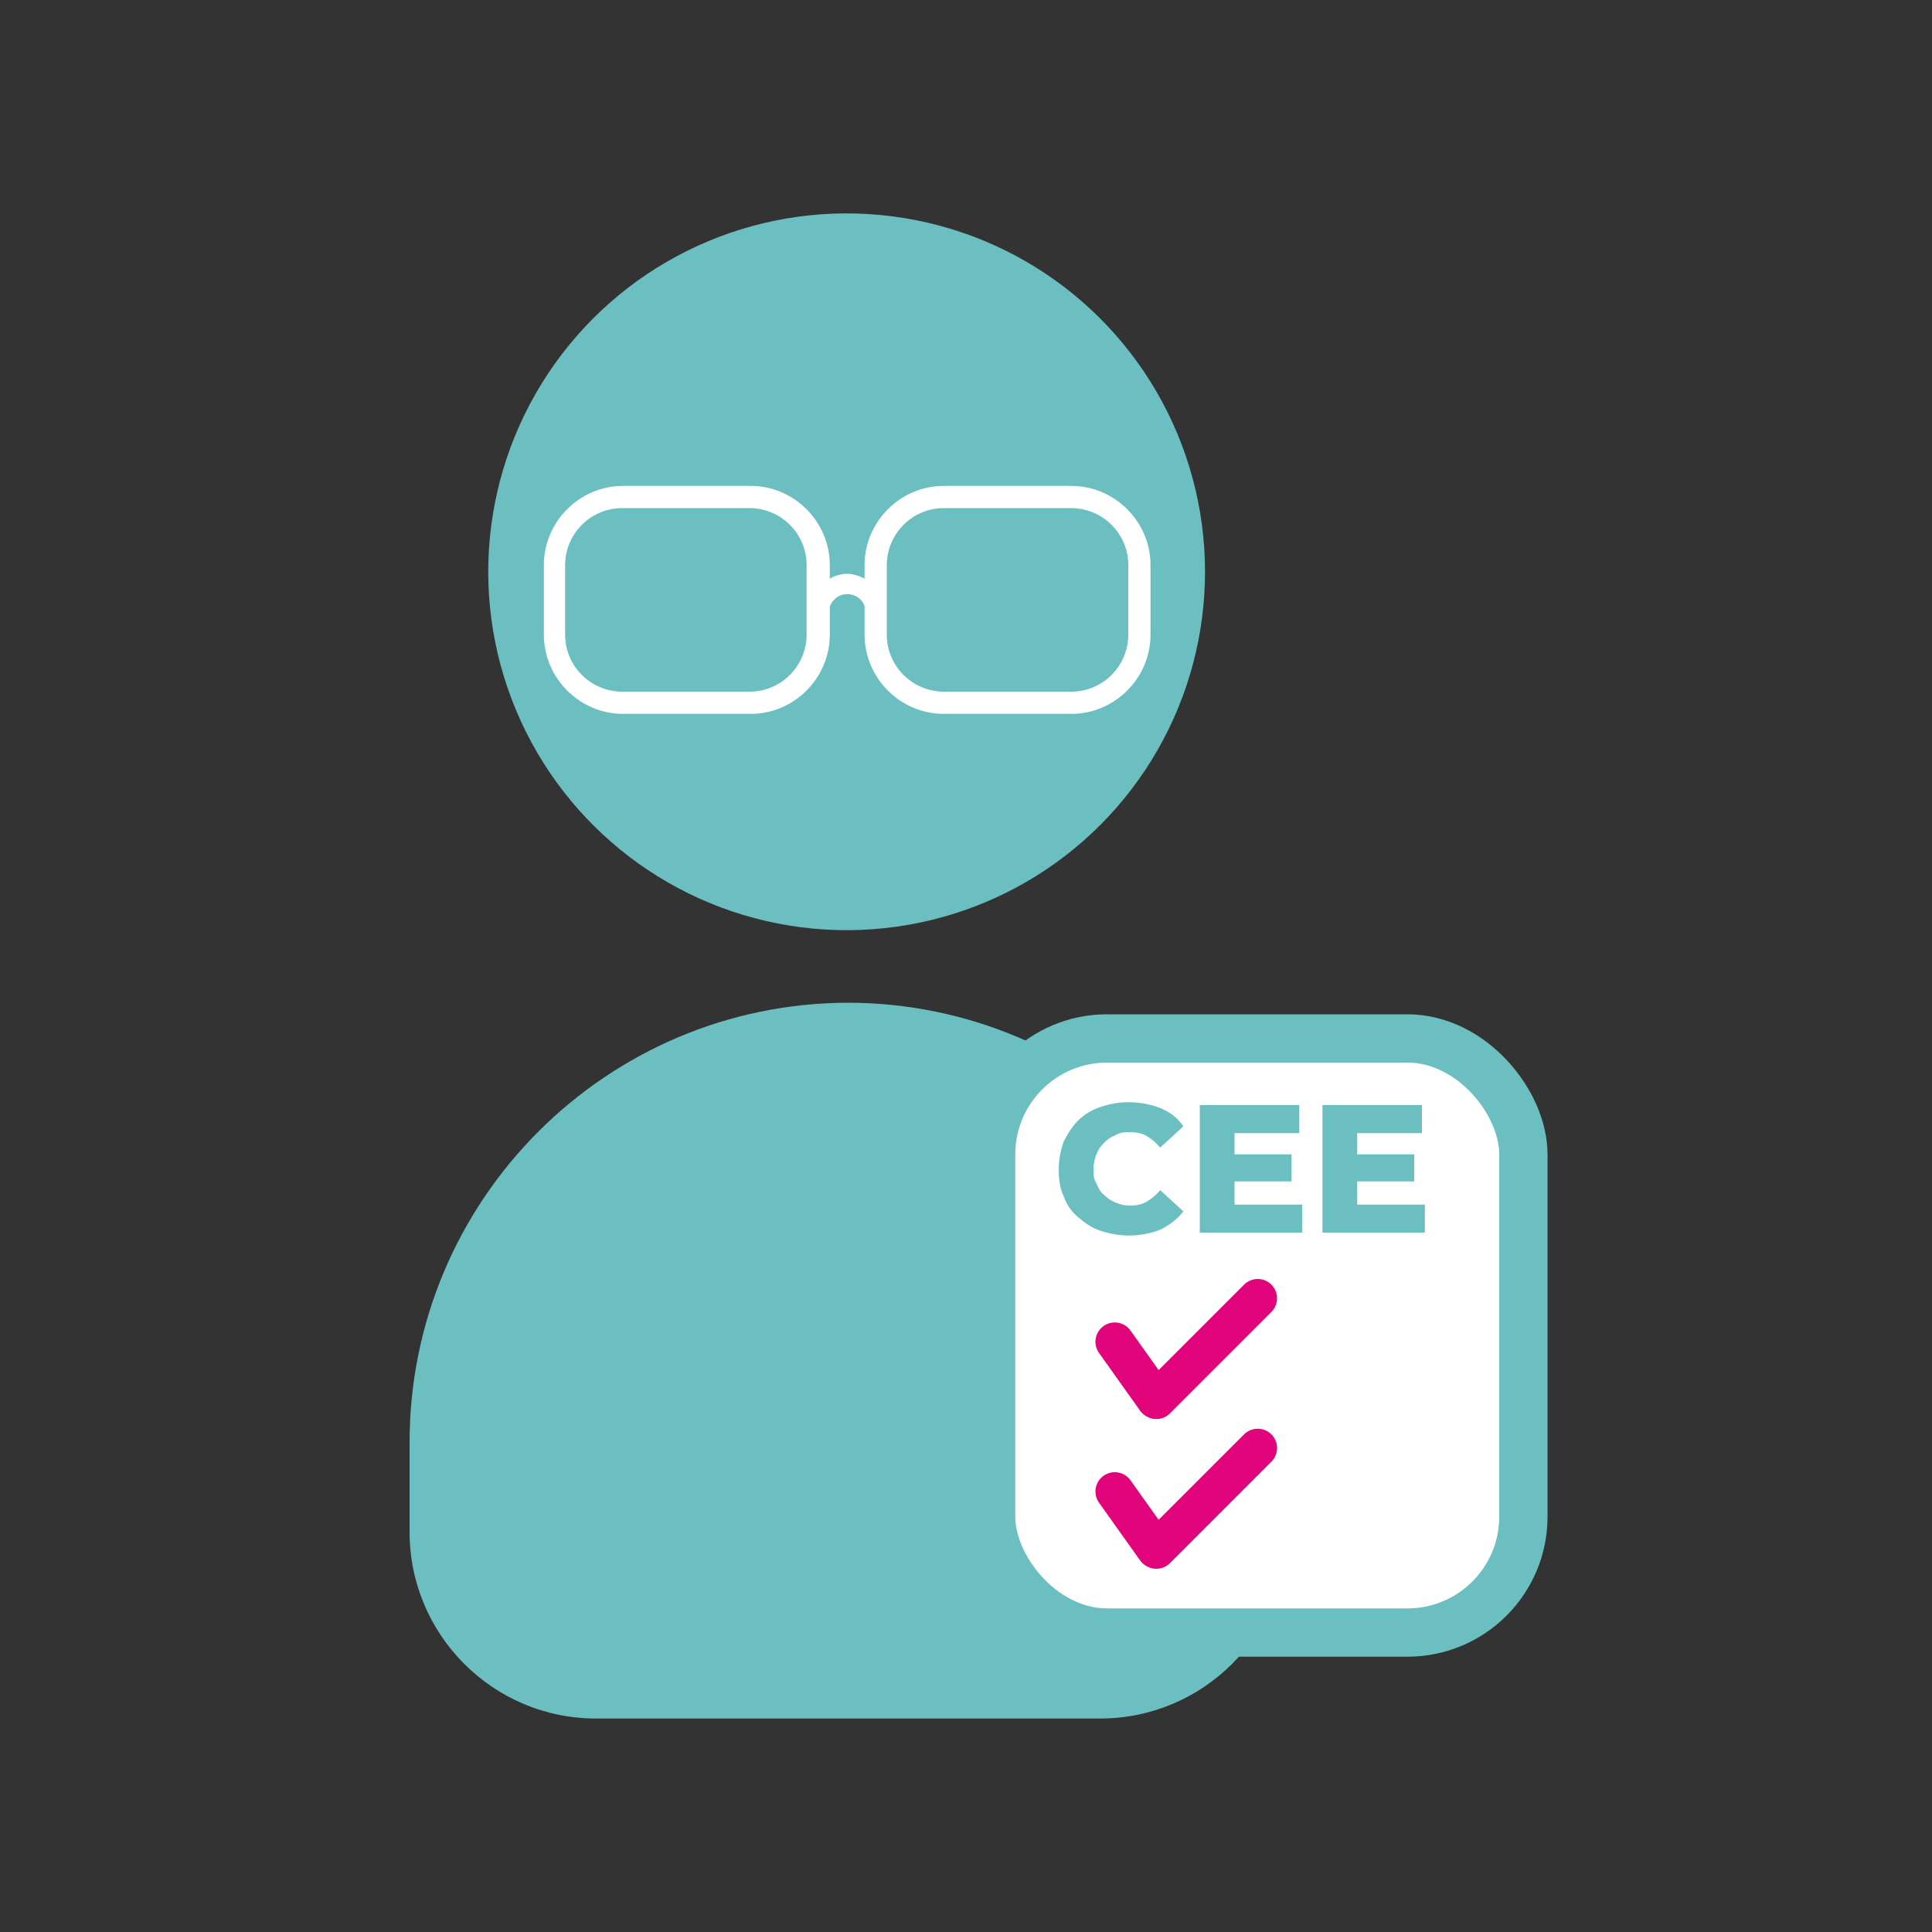
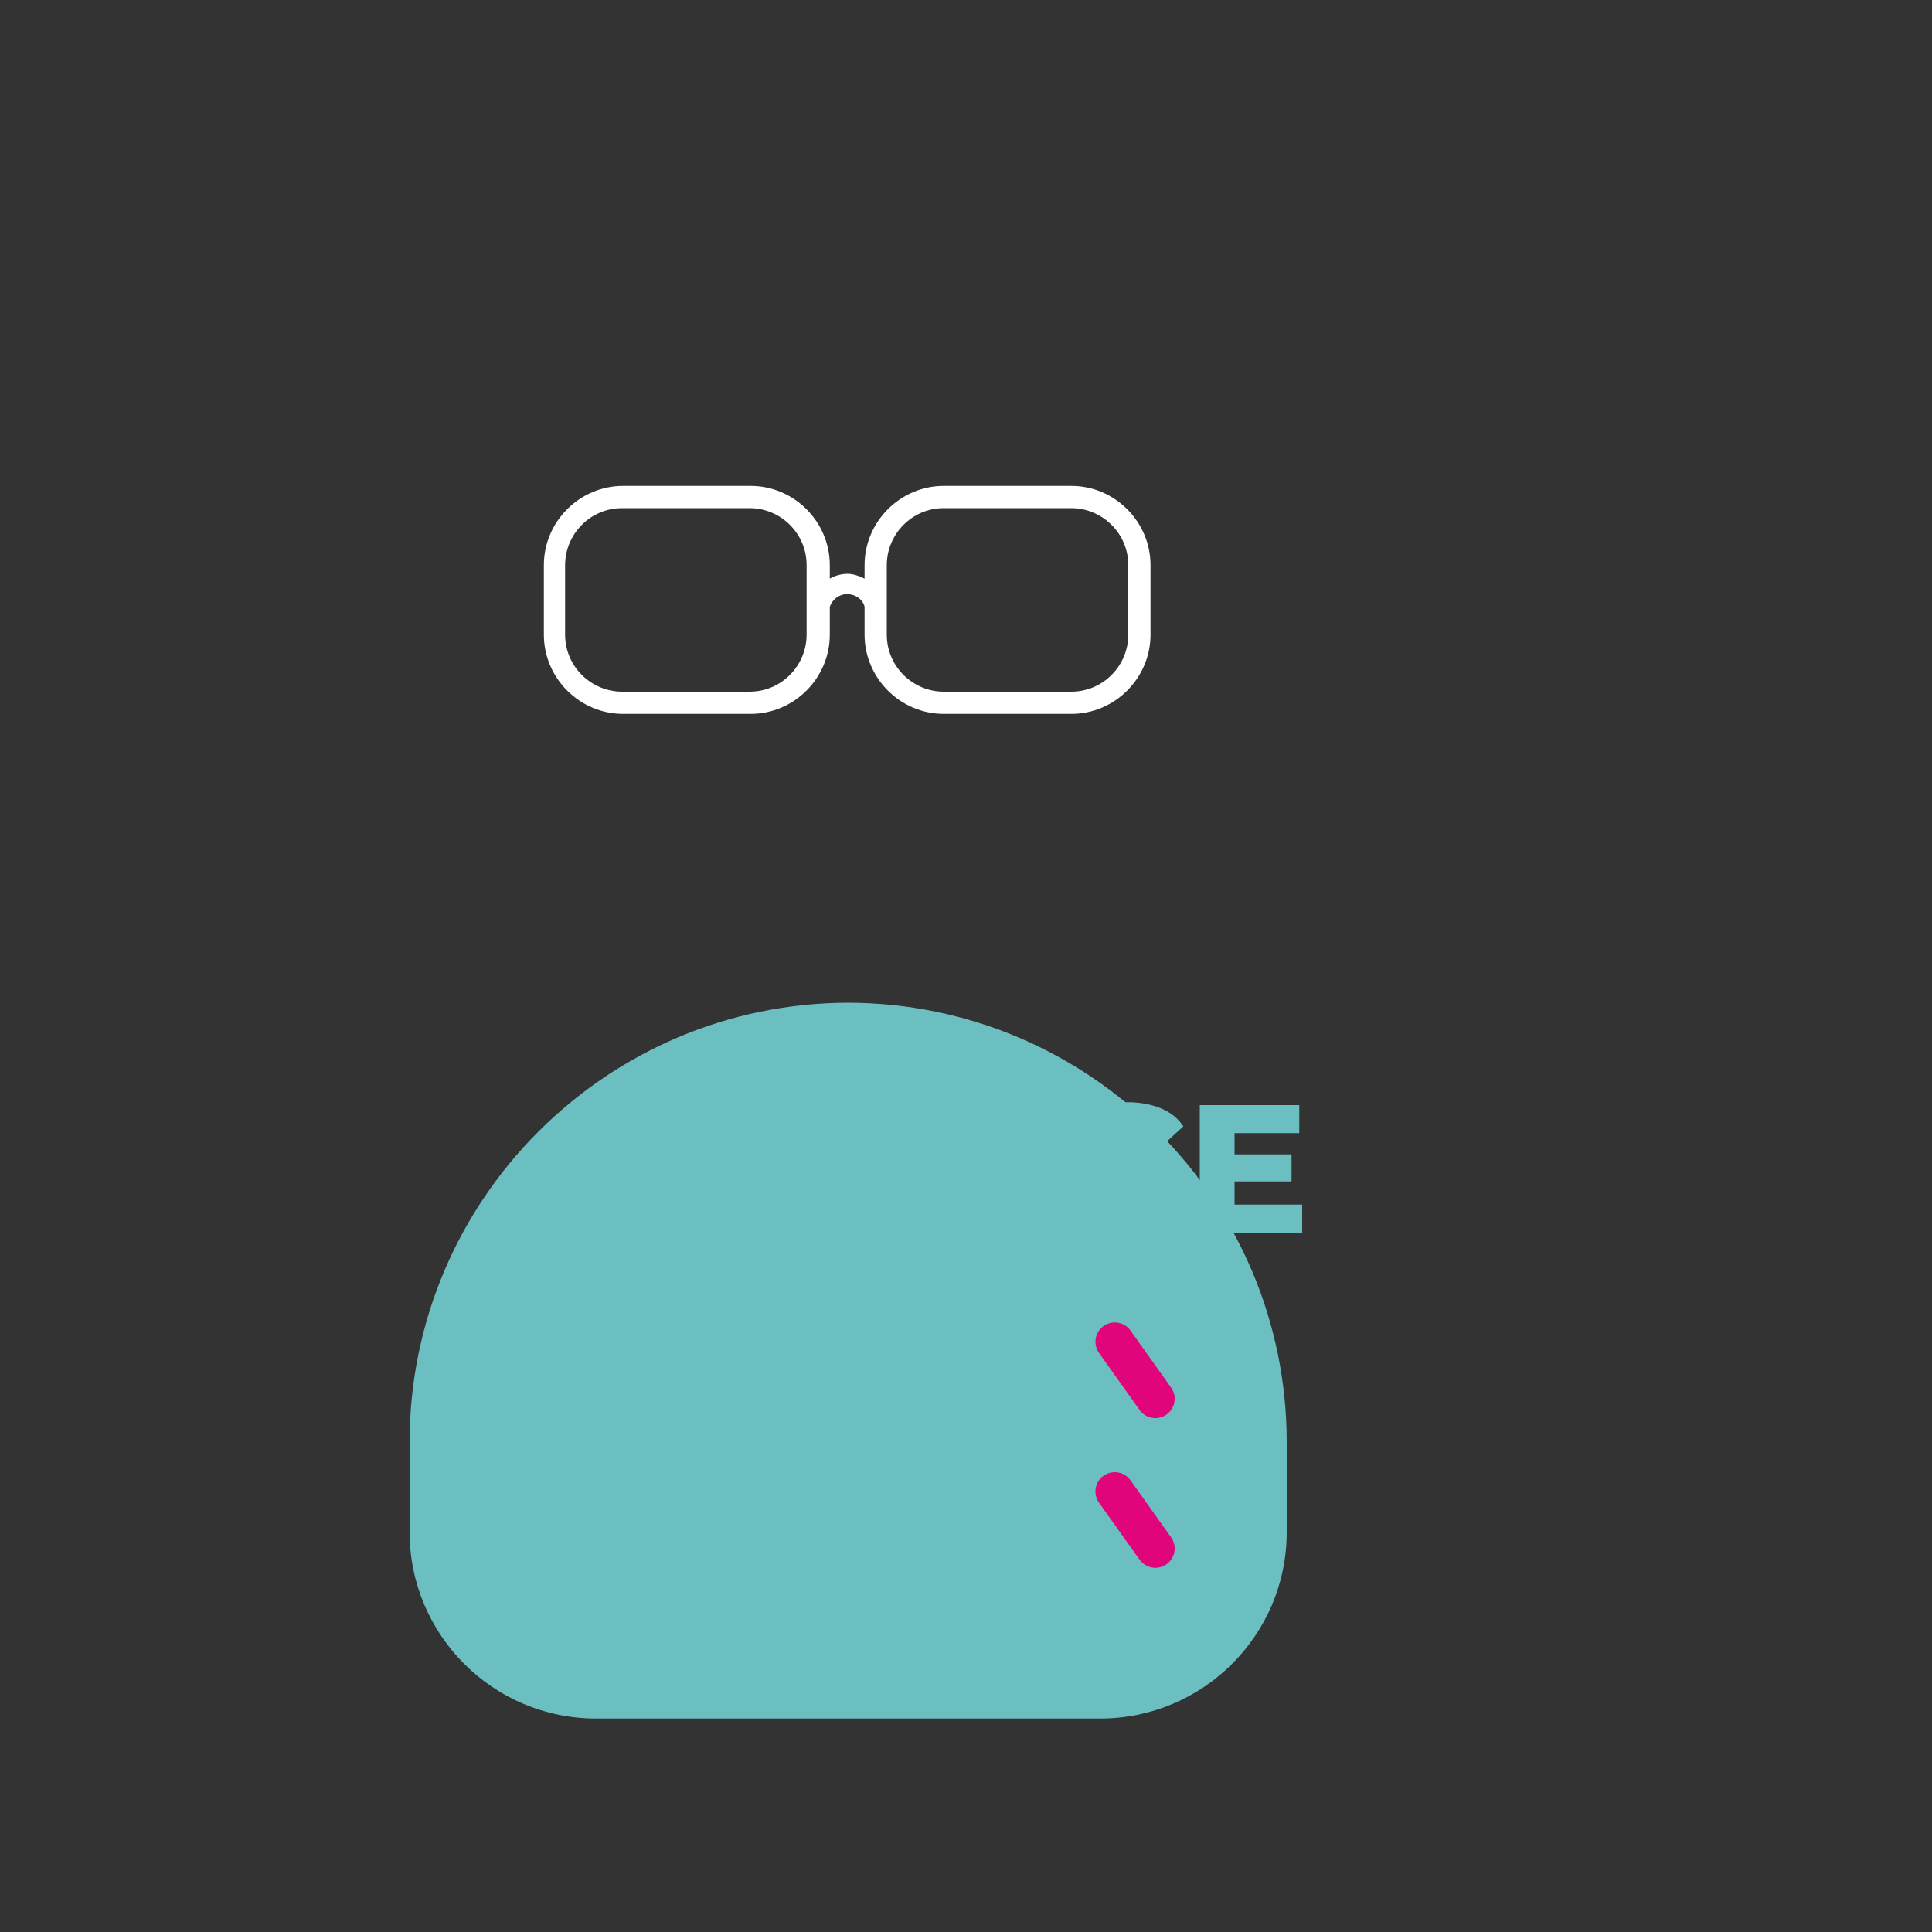
<svg xmlns="http://www.w3.org/2000/svg" id="Calque_1" version="1.1" viewBox="0 0 200 200">
  <rect x="0" y="0" width="200" height="200" fill="#333333" stroke="none" />
  <defs>
    <style>
      .st0 {
        fill: none;
        stroke: #e1047a;
        stroke-linecap: round;
        stroke-width: 4px;
      }

      .st0, .st1 {
        stroke-miterlimit: 10;
      }

      .st2, .st1 {
        fill: #fff;
      }

      .st1 {
        stroke: #6cbfc1;
        stroke-width: 5px;
      }

      .st3 {
        fill: #6cbfc1;
      }
    </style>
  </defs>
  <path class="st3" d="M87.7,103.8h0c25.1,0,45.5,20.4,45.5,45.5v9.3c0,10.7-8.7,19.3-19.3,19.3h-52.2c-10.7,0-19.3-8.7-19.3-19.3v-9.3c0-25.1,20.4-45.5,45.5-45.5h0Z" />
-   <circle class="st3" cx="87.6" cy="59.2" r="37.1" transform="translate(15.2 136.2) rotate(-80.8)" />
-   <rect class="st1" x="102.6" y="107.5" width="55.1" height="61.5" rx="12" ry="12" />
  <g>
    <line class="st0" x1="115.4" y1="138.9" x2="119.6" y2="144.8" />
-     <line class="st0" x1="130.2" y1="134.4" x2="119.7" y2="144.9" />
  </g>
  <g>
    <line class="st0" x1="115.4" y1="154.4" x2="119.6" y2="160.3" />
-     <line class="st0" x1="130.2" y1="149.9" x2="119.7" y2="160.4" />
  </g>
  <g>
    <path class="st3" d="M116.8,127.9c-1,0-2-.2-2.9-.5-.9-.3-1.6-.8-2.3-1.4s-1.2-1.3-1.5-2.2c-.4-.8-.5-1.8-.5-2.8s.2-1.9.5-2.8c.4-.8.9-1.6,1.5-2.2s1.4-1.1,2.3-1.4,1.8-.5,2.9-.5,2.3.2,3.3.6c1,.4,1.8,1,2.4,1.9l-2.4,2.2c-.4-.5-.9-.9-1.4-1.2-.5-.3-1.1-.4-1.7-.4s-1,0-1.5.3c-.5.2-.8.4-1.2.8s-.6.7-.8,1.2c-.2.5-.3,1-.3,1.5s0,1.1.3,1.5c.2.5.4.9.8,1.2.3.3.7.6,1.2.8.5.2.9.3,1.5.3s1.2-.1,1.7-.4c.5-.3,1-.7,1.4-1.2l2.4,2.2c-.6.8-1.4,1.4-2.4,1.9-1,.4-2.1.6-3.3.6Z" />
    <path class="st3" d="M127.9,124.7h6.9v2.9h-10.6v-13.2h10.3v2.9h-6.7v7.4ZM127.6,119.5h6.1v2.8h-6.1v-2.8Z" />
-     <path class="st3" d="M140.6,124.7h6.9v2.9h-10.6v-13.2h10.3v2.9h-6.7v7.4ZM140.3,119.5h6.1v2.8h-6.1v-2.8Z" />
  </g>
  <path class="st2" d="M110.9,50.3h-13.2c-4.5,0-8.2,3.7-8.2,8.2v1.4c-.6-.3-1.2-.5-1.8-.5s-1.3.2-1.8.5v-1.4c0-4.5-3.7-8.2-8.2-8.2h-13.2c-4.5,0-8.2,3.7-8.2,8.2v7.2c0,4.5,3.7,8.2,8.2,8.2h13.2c4.5,0,8.2-3.7,8.2-8.2v-2.9c.3-.8,1-1.3,1.8-1.3s1.6.5,1.8,1.3v2.9c0,4.5,3.7,8.2,8.2,8.2h13.2c4.5,0,8.2-3.7,8.2-8.2v-7.2c0-4.5-3.7-8.2-8.2-8.2ZM83.5,65.7c0,3.2-2.6,5.9-5.9,5.9h-13.2c-3.2,0-5.9-2.6-5.9-5.9v-7.2c0-3.2,2.6-5.9,5.9-5.9h13.2c3.2,0,5.9,2.6,5.9,5.9v7.2ZM116.8,65.7c0,3.2-2.6,5.9-5.9,5.9h-13.2c-3.2,0-5.9-2.6-5.9-5.9v-7.2c0-3.2,2.6-5.9,5.9-5.9h13.2c3.2,0,5.9,2.6,5.9,5.9v7.2Z" />
</svg>